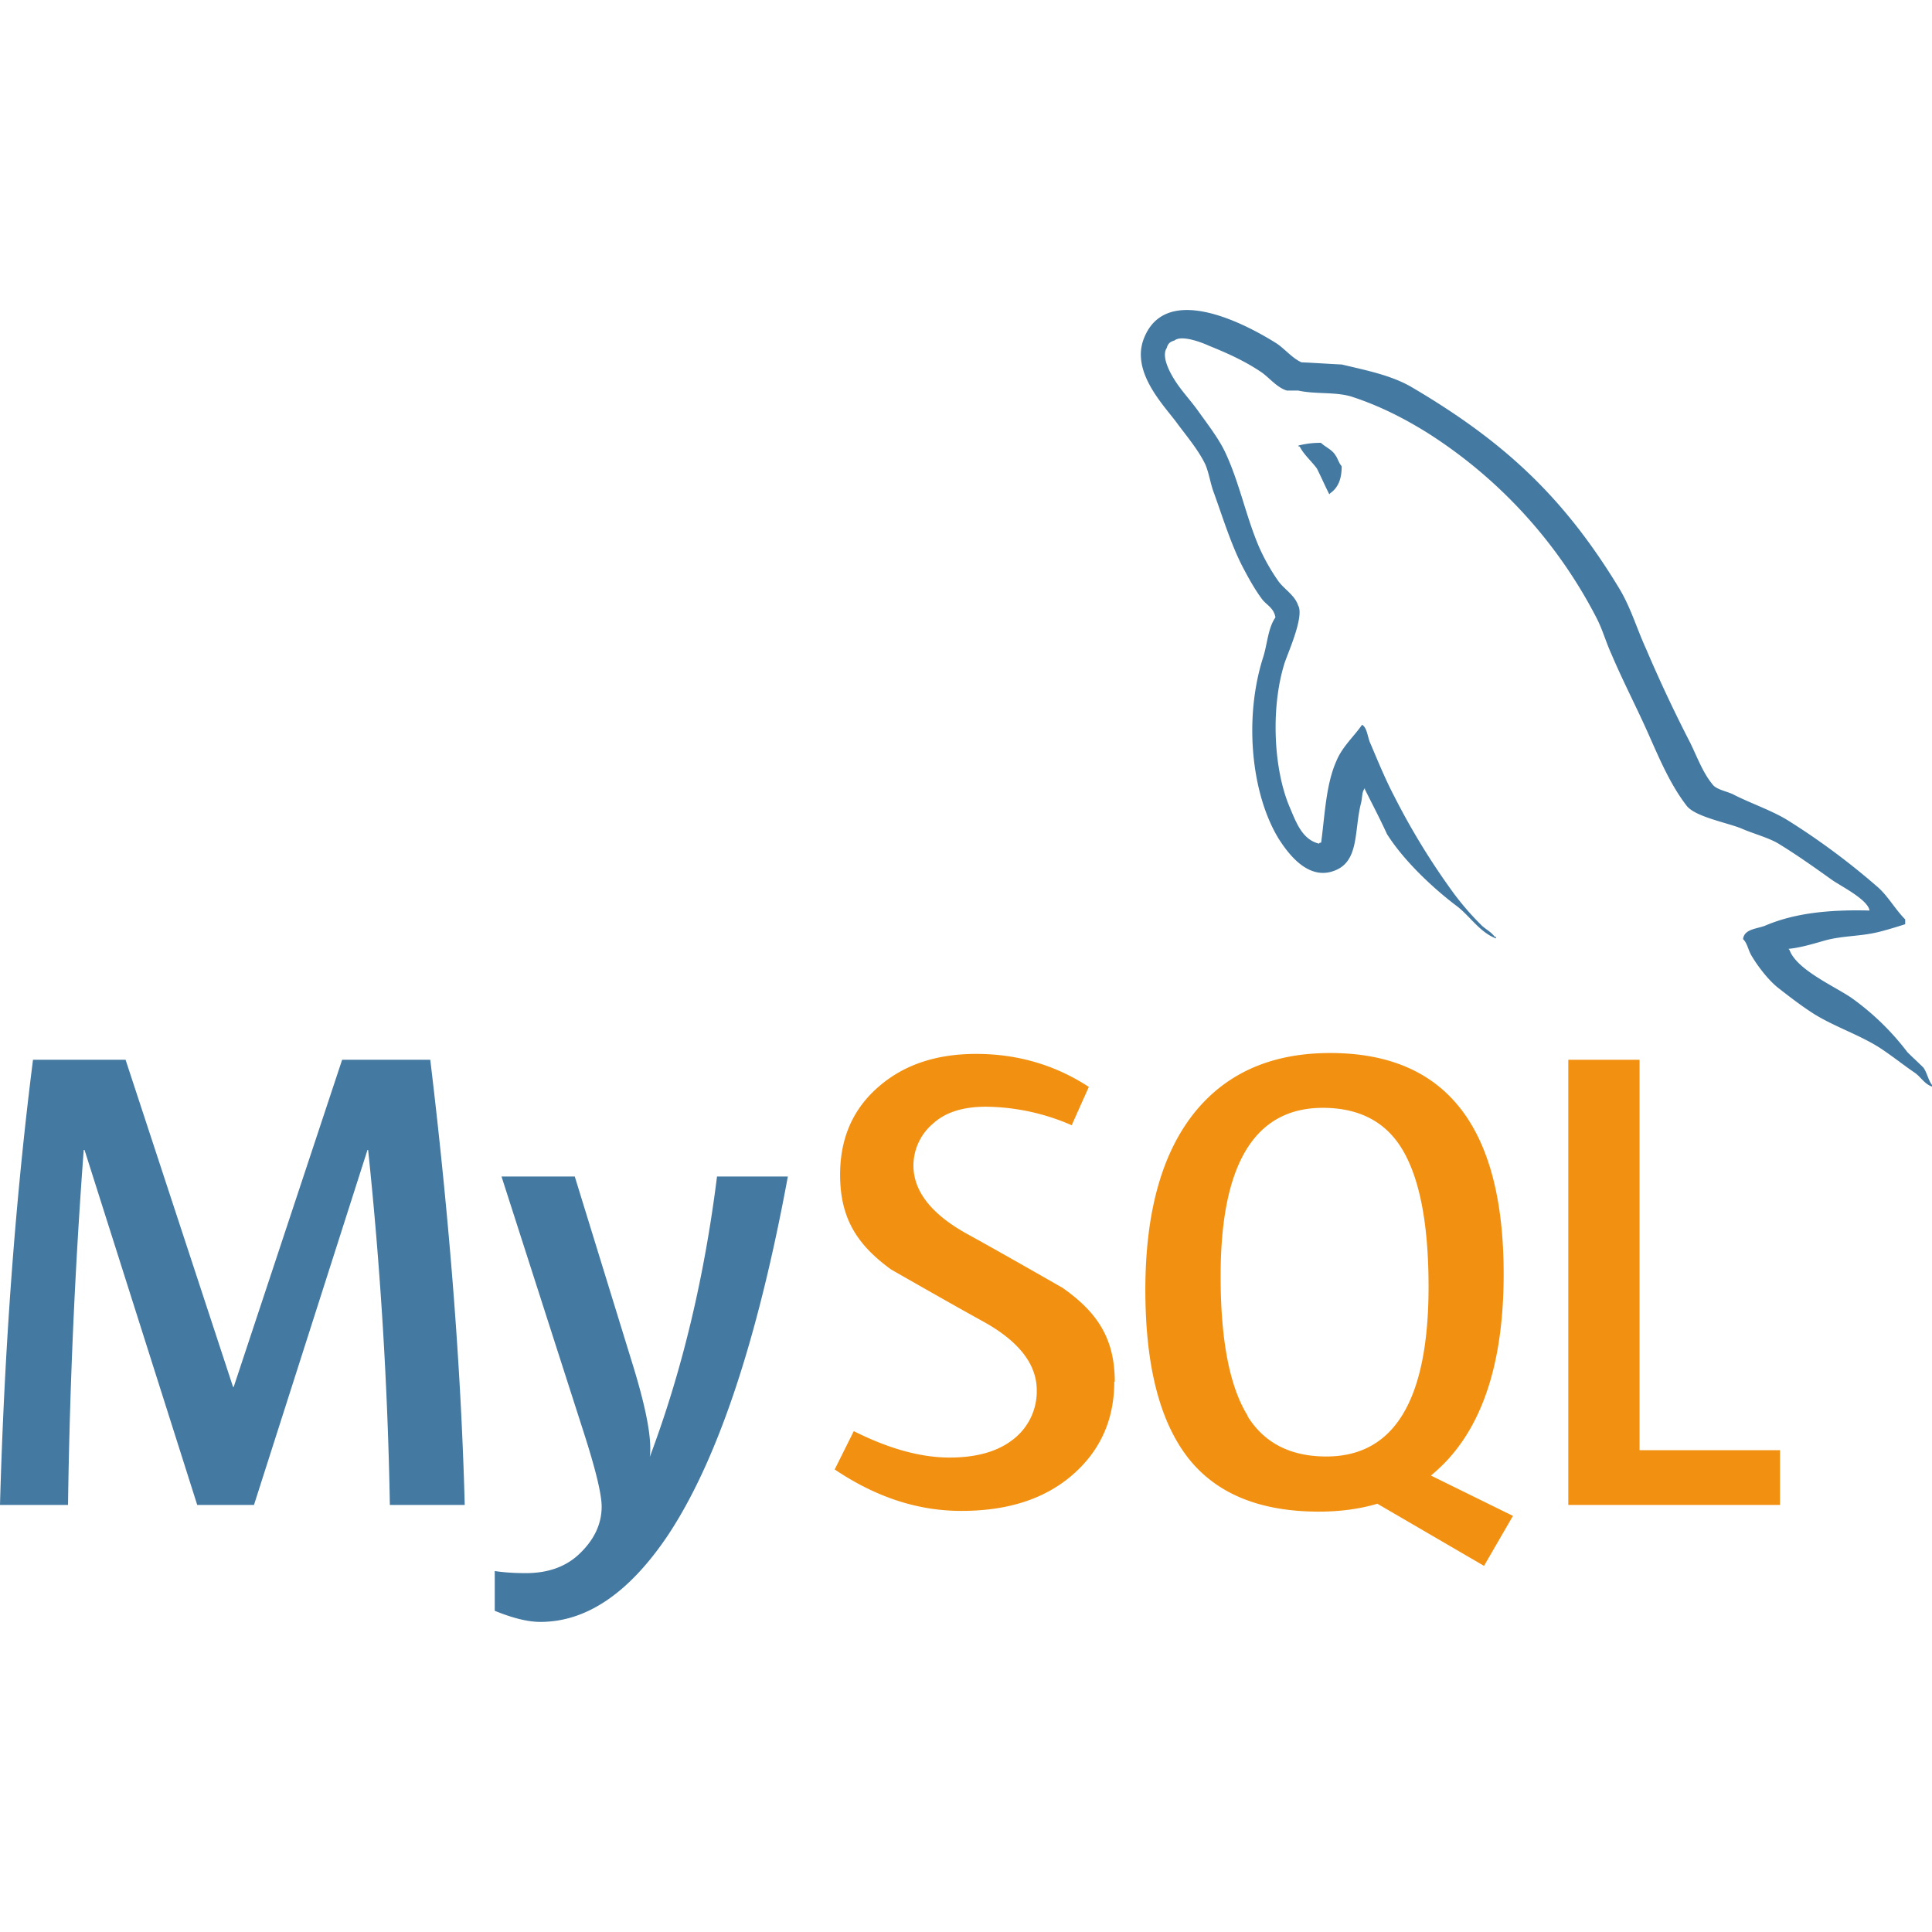
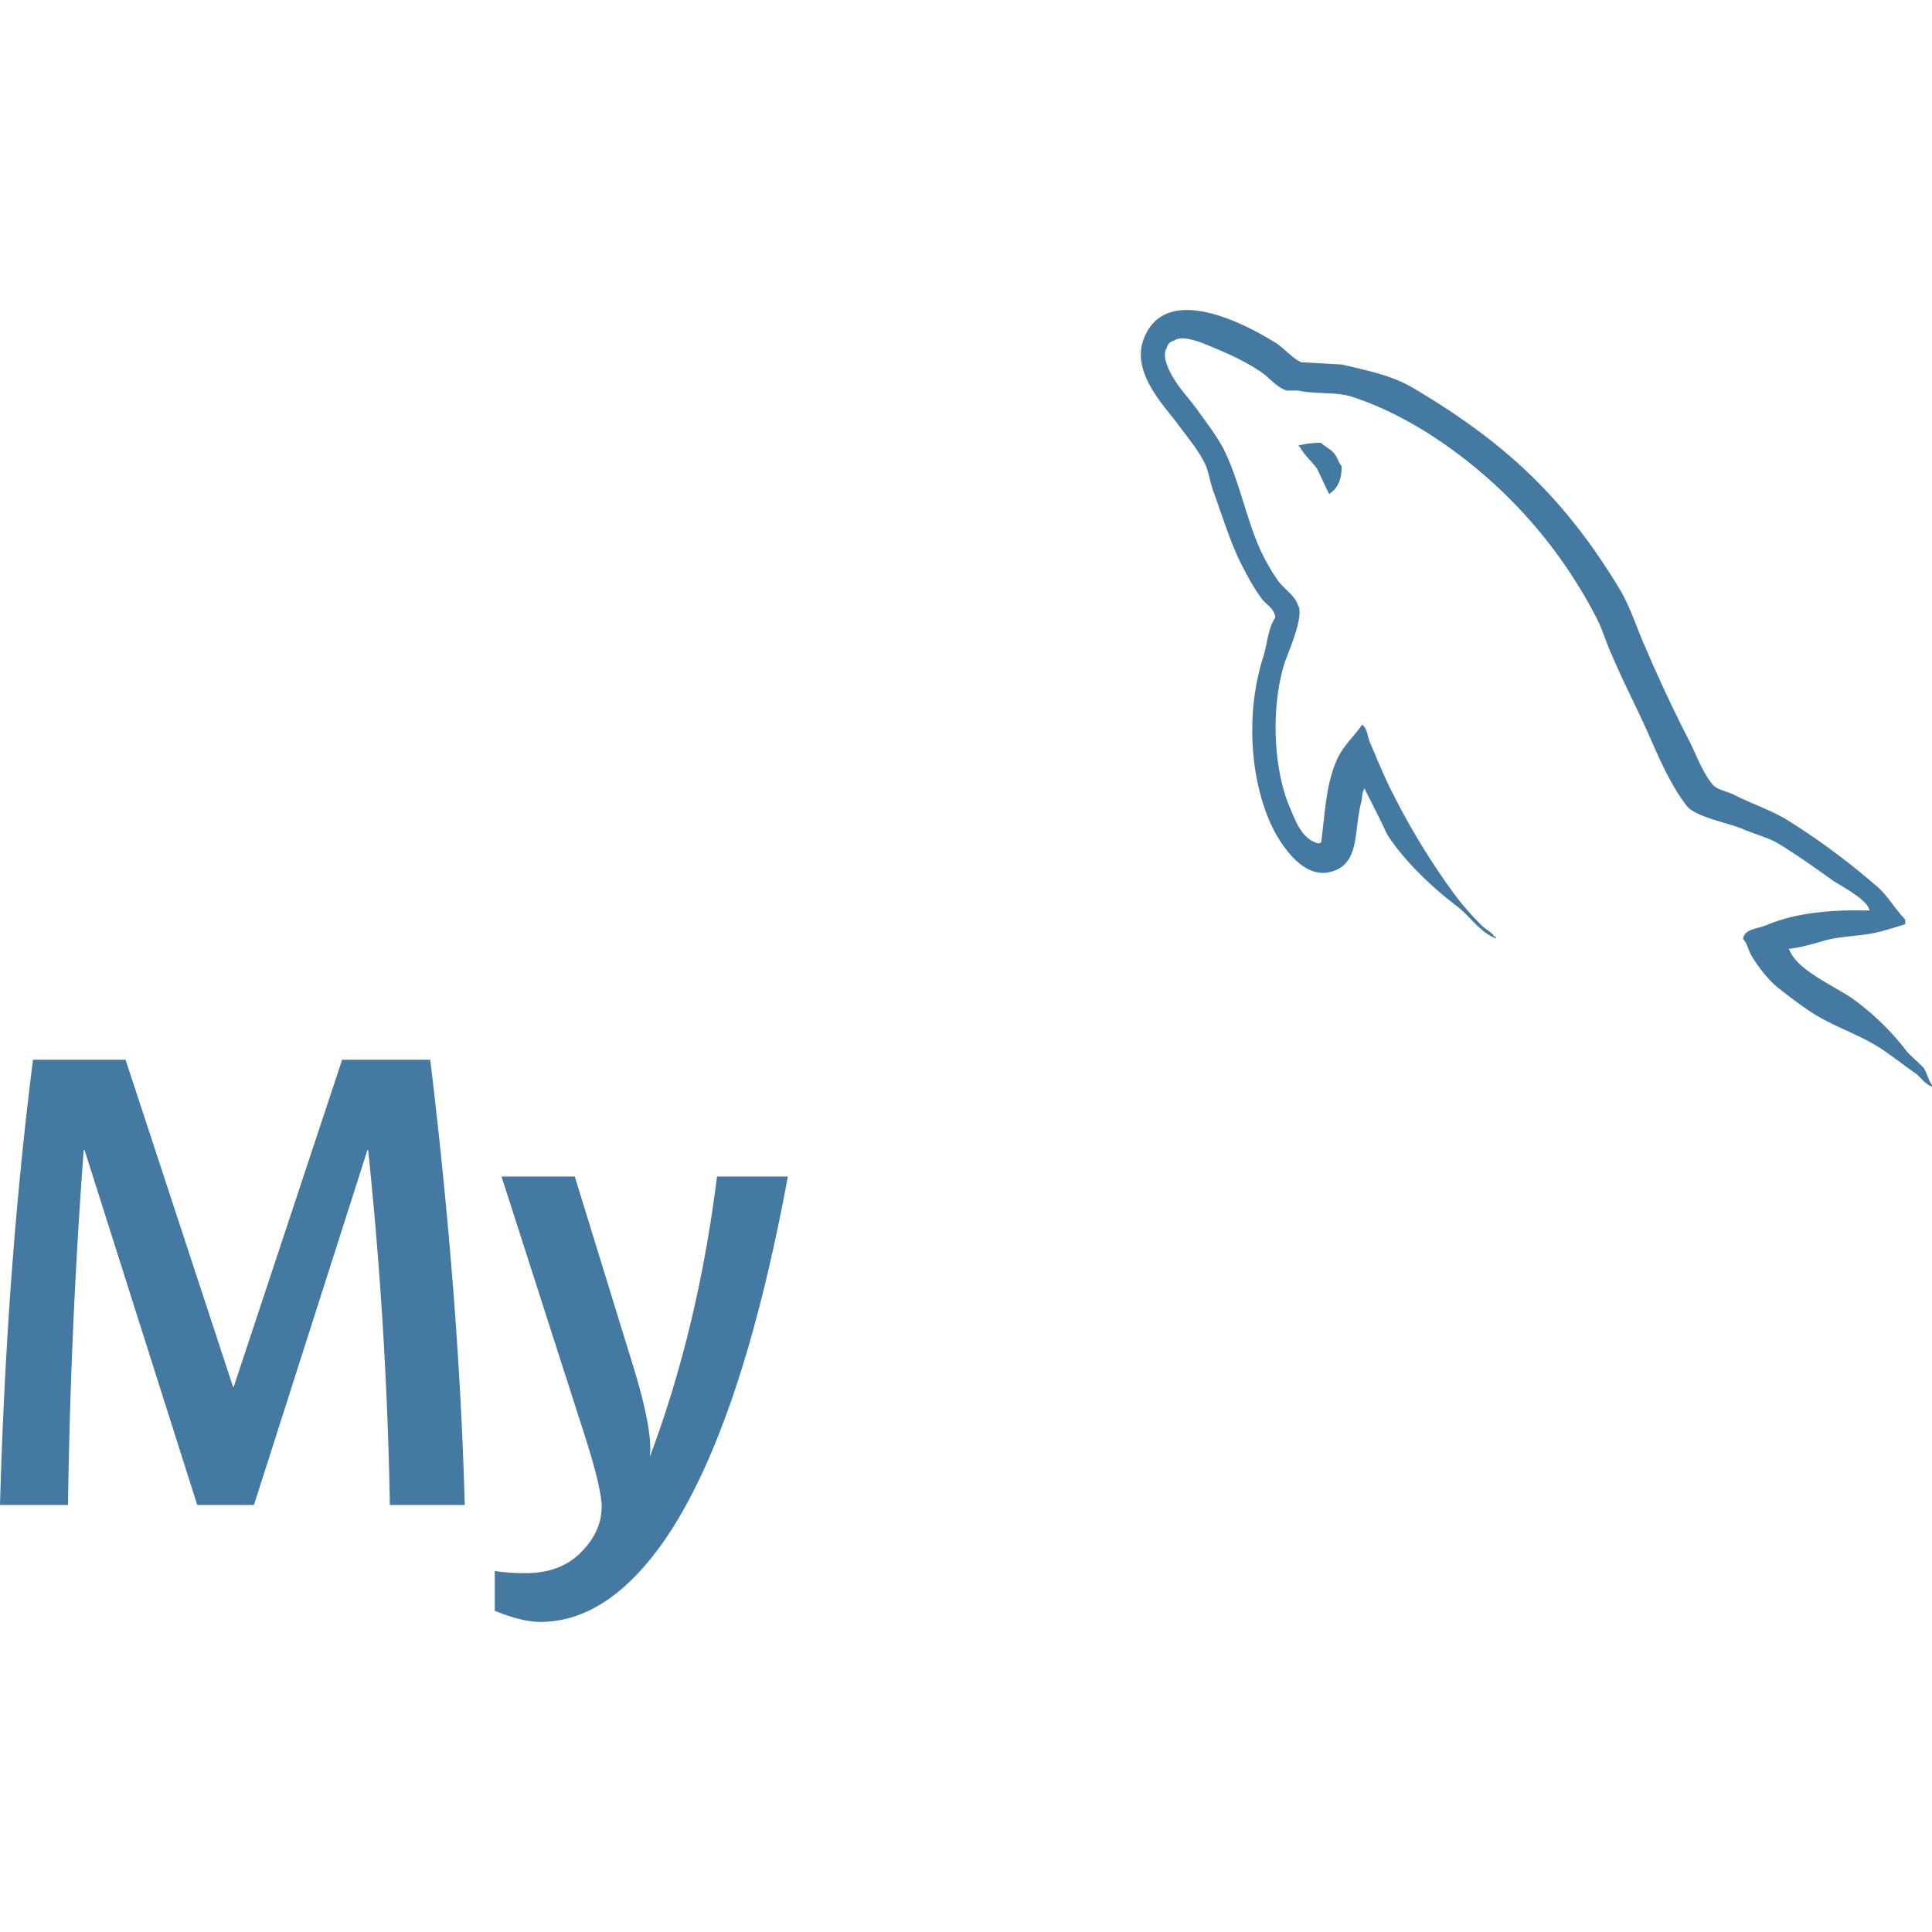
<svg xmlns="http://www.w3.org/2000/svg" xmlns:ns1="http://sodipodi.sourceforge.net/DTD/sodipodi-0.dtd" xmlns:ns2="http://www.inkscape.org/namespaces/inkscape" role="img" viewBox="0 0 24 24" version="1.1" id="svg6" ns1:docname="mysql.svg" ns2:version="1.0.1 (3bc2e813f5, 2020-09-07)">
  <defs id="defs10" />
  <ns1:namedview pagecolor="#ffffff" bordercolor="#666666" borderopacity="1" objecttolerance="10" gridtolerance="10" guidetolerance="10" ns2:pageopacity="0" ns2:pageshadow="2" ns2:window-width="1985" ns2:window-height="1266" id="namedview8" showgrid="false" ns2:zoom="42" ns2:cx="12" ns2:cy="12" ns2:window-x="0" ns2:window-y="0" ns2:window-maximized="0" ns2:current-layer="svg6" />
  <title id="title2">MySQL icon</title>
-   <path id="path843" style="fill:#f29111;fill-opacity:1" d="m 22.112,18.695 h -2.63 v -5.53 h 0.885 v 4.85 h 1.745 z m -3.32,0.135 -1.016,-0.5 c 0.09,-0.076 0.177,-0.158 0.255,-0.25 0.433,-0.506 0.648,-1.258 0.648,-2.253 0,-1.83 -0.718,-2.746 -2.155,-2.746 -0.704,0 -1.254,0.232 -1.65,0.697 -0.43,0.508 -0.646,1.256 -0.646,2.245 0,0.972 0.19,1.686 0.574,2.14 0.35,0.41 0.877,0.615 1.583,0.615 0.264,0 0.506,-0.033 0.725,-0.098 l 1.325,0.772 0.36,-0.622 z M 15.5,17.588 c -0.225,-0.36 -0.337,-0.94 -0.337,-1.736 0,-1.393 0.424,-2.09 1.27,-2.09 0.443,0 0.77,0.167 0.977,0.5 0.224,0.362 0.336,0.936 0.336,1.723 0,1.404 -0.424,2.108 -1.27,2.108 -0.445,0 -0.77,-0.167 -0.978,-0.5 z m -1.658,-0.425 c 0,0.47 -0.172,0.856 -0.516,1.156 -0.344,0.3 -0.803,0.45 -1.384,0.45 -0.543,0 -1.064,-0.172 -1.573,-0.515 l 0.237,-0.476 c 0.438,0.22 0.833,0.328 1.19,0.328 0.332,0 0.593,-0.073 0.783,-0.22 a 0.754,0.754 0 0 0 0.3,-0.615 c 0,-0.33 -0.23,-0.61 -0.648,-0.845 -0.388,-0.213 -1.163,-0.657 -1.163,-0.657 -0.422,-0.307 -0.632,-0.636 -0.632,-1.177 0,-0.45 0.157,-0.81 0.47,-1.085 0.315,-0.278 0.72,-0.415 1.22,-0.415 0.512,0 0.98,0.136 1.4,0.41 l -0.213,0.476 a 2.726,2.726 0 0 0 -1.064,-0.23 c -0.283,0 -0.502,0.068 -0.654,0.206 a 0.685,0.685 0 0 0 -0.248,0.524 c 0,0.328 0.234,0.61 0.666,0.85 0.393,0.215 1.187,0.67 1.187,0.67 0.433,0.305 0.648,0.63 0.648,1.168 z" />
  <path id="path4" style="fill:#4479a1;fill-opacity:1" d="m 16.405,5.501 c -0.115,0 -0.193,0.014 -0.274,0.033 v 0.013 h 0.014 c 0.054,0.104 0.146,0.18 0.214,0.273 0.054,0.107 0.1,0.214 0.154,0.32 l 0.014,-0.015 c 0.094,-0.066 0.14,-0.172 0.14,-0.333 -0.04,-0.047 -0.046,-0.094 -0.08,-0.14 -0.04,-0.067 -0.126,-0.1 -0.18,-0.153 z M 5.77,18.695 H 4.843 a 50.854,50.854 0 0 0 -0.27,-4.41 H 4.565 l -1.41,4.41 H 2.45 l -1.4,-4.41 H 1.04 a 72.892,72.892 0 0 0 -0.195,4.41 H 0 c 0.055,-1.966 0.192,-3.81 0.41,-5.53 h 1.15 l 1.335,4.064 H 2.903 L 4.25,13.165 h 1.095 c 0.242,2.015 0.384,3.86 0.428,5.53 z m 4.017,-4.08 c -0.378,2.045 -0.876,3.533 -1.492,4.46 -0.482,0.716 -1.01,1.073 -1.583,1.073 -0.153,0 -0.34,-0.046 -0.566,-0.138 v -0.494 c 0.11,0.017 0.24,0.026 0.386,0.026 0.268,0 0.483,-0.075 0.647,-0.222 0.197,-0.18 0.295,-0.382 0.295,-0.605 0,-0.155 -0.077,-0.47 -0.23,-0.944 L 6.23,14.615 h 0.91 l 0.727,2.36 c 0.164,0.536 0.233,0.91 0.205,1.123 0.4,-1.064 0.678,-2.227 0.835,-3.483 z m 13.437,-3.304 c -0.535,-0.014 -0.95,0.04 -1.297,0.188 -0.1,0.04 -0.26,0.04 -0.274,0.167 0.055,0.053 0.063,0.14 0.11,0.214 0.08,0.134 0.218,0.313 0.346,0.407 0.14,0.11 0.28,0.216 0.427,0.31 0.26,0.16 0.555,0.255 0.81,0.416 0.145,0.094 0.293,0.213 0.44,0.313 0.073,0.05 0.12,0.14 0.214,0.172 v -0.02 c -0.046,-0.06 -0.06,-0.147 -0.105,-0.214 -0.067,-0.067 -0.134,-0.127 -0.2,-0.193 A 3.223,3.223 0 0 0 23,12.396 c -0.214,-0.146 -0.682,-0.35 -0.77,-0.595 l -0.013,-0.014 c 0.146,-0.013 0.32,-0.066 0.46,-0.106 0.227,-0.06 0.435,-0.047 0.67,-0.106 0.106,-0.027 0.213,-0.06 0.32,-0.094 v -0.06 c -0.12,-0.12 -0.21,-0.283 -0.334,-0.395 a 8.867,8.867 0 0 0 -1.104,-0.823 c -0.21,-0.134 -0.476,-0.22 -0.697,-0.334 -0.08,-0.04 -0.214,-0.06 -0.26,-0.127 -0.12,-0.146 -0.19,-0.34 -0.275,-0.514 A 17.69,17.69 0 0 1 20.45,8.065 C 20.33,7.803 20.257,7.542 20.11,7.302 19.42,6.165 18.673,5.476 17.524,4.802 17.277,4.662 16.981,4.602 16.668,4.528 16.501,4.52 16.334,4.508 16.168,4.501 16.058,4.454 15.952,4.327 15.858,4.266 c -0.38,-0.24 -1.364,-0.76 -1.644,-0.072 -0.18,0.434 0.267,0.862 0.422,1.082 0.115,0.153 0.26,0.328 0.34,0.5 0.047,0.116 0.06,0.235 0.107,0.356 0.106,0.294 0.207,0.622 0.347,0.897 0.073,0.14 0.153,0.287 0.247,0.413 0.054,0.073 0.146,0.107 0.167,0.227 -0.094,0.136 -0.1,0.334 -0.154,0.5 -0.24,0.757 -0.146,1.693 0.194,2.25 0.107,0.166 0.362,0.534 0.703,0.393 0.3,-0.12 0.234,-0.5 0.32,-0.835 0.02,-0.08 0.007,-0.133 0.048,-0.187 v 0.015 c 0.094,0.188 0.188,0.367 0.274,0.555 0.206,0.328 0.566,0.668 0.867,0.895 0.16,0.12 0.287,0.328 0.487,0.402 v -0.02 h -0.015 c -0.043,-0.058 -0.1,-0.086 -0.154,-0.133 a 3.445,3.445 0 0 1 -0.35,-0.4 8.76,8.76 0 0 1 -0.747,-1.218 c -0.11,-0.21 -0.202,-0.436 -0.29,-0.643 -0.04,-0.08 -0.04,-0.2 -0.107,-0.24 -0.1,0.146 -0.247,0.273 -0.32,0.453 -0.127,0.288 -0.14,0.642 -0.188,1.01 -0.027,0.007 -0.014,0 -0.027,0.014 -0.214,-0.052 -0.287,-0.274 -0.367,-0.46 -0.2,-0.475 -0.233,-1.238 -0.06,-1.785 0.047,-0.14 0.247,-0.582 0.167,-0.716 -0.042,-0.127 -0.174,-0.2 -0.247,-0.303 A 2.478,2.478 0 0 1 15.638,6.789 C 15.478,6.415 15.398,6.001 15.224,5.627 15.144,5.454 15.004,5.273 14.89,5.114 14.763,4.934 14.623,4.807 14.522,4.594 14.489,4.521 14.442,4.4 14.495,4.32 c 0.014,-0.054 0.042,-0.075 0.094,-0.09 0.088,-0.072 0.335,0.022 0.422,0.062 0.247,0.1 0.455,0.194 0.662,0.334 0.094,0.066 0.195,0.193 0.315,0.226 h 0.14 c 0.214,0.047 0.455,0.014 0.655,0.073 0.355,0.114 0.675,0.28 0.962,0.46 a 5.953,5.953 0 0 1 2.085,2.286 c 0.08,0.154 0.115,0.295 0.188,0.455 0.14,0.33 0.313,0.663 0.455,0.982 0.14,0.315 0.275,0.636 0.476,0.897 0.1,0.14 0.502,0.213 0.682,0.286 0.133,0.06 0.34,0.115 0.46,0.188 0.23,0.14 0.454,0.3 0.67,0.454 0.11,0.076 0.443,0.243 0.463,0.378 z" />
</svg>